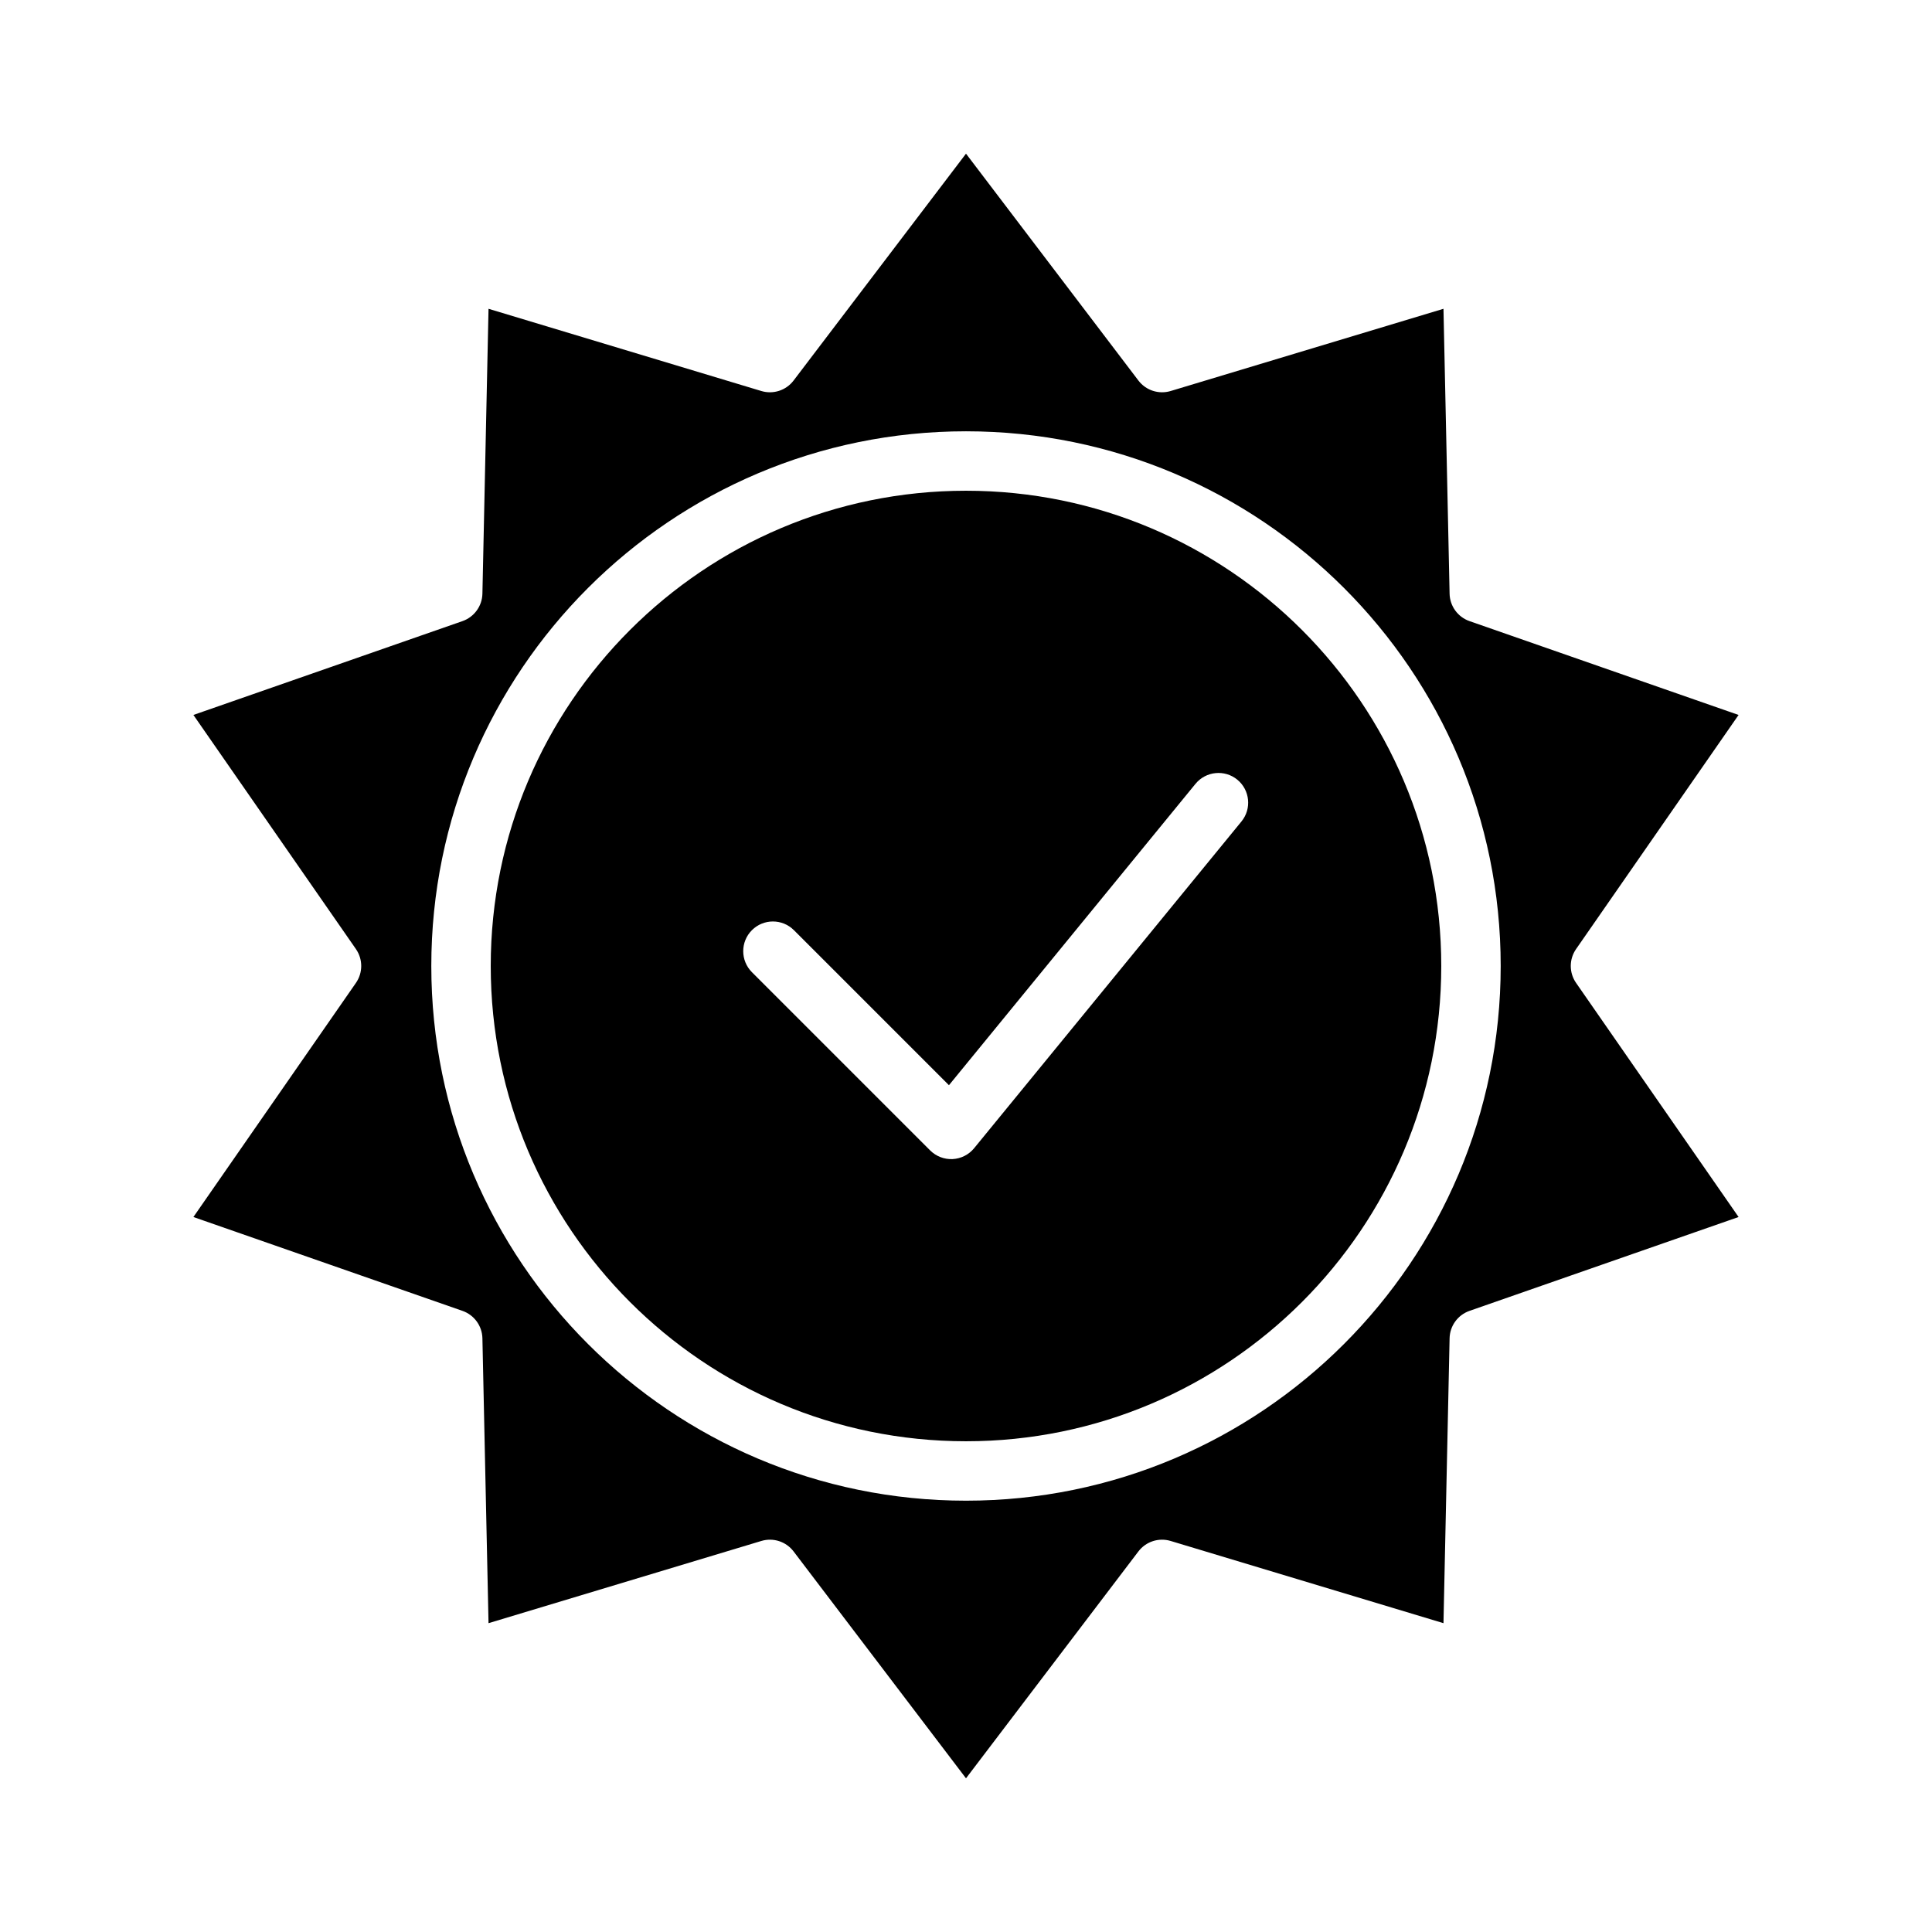
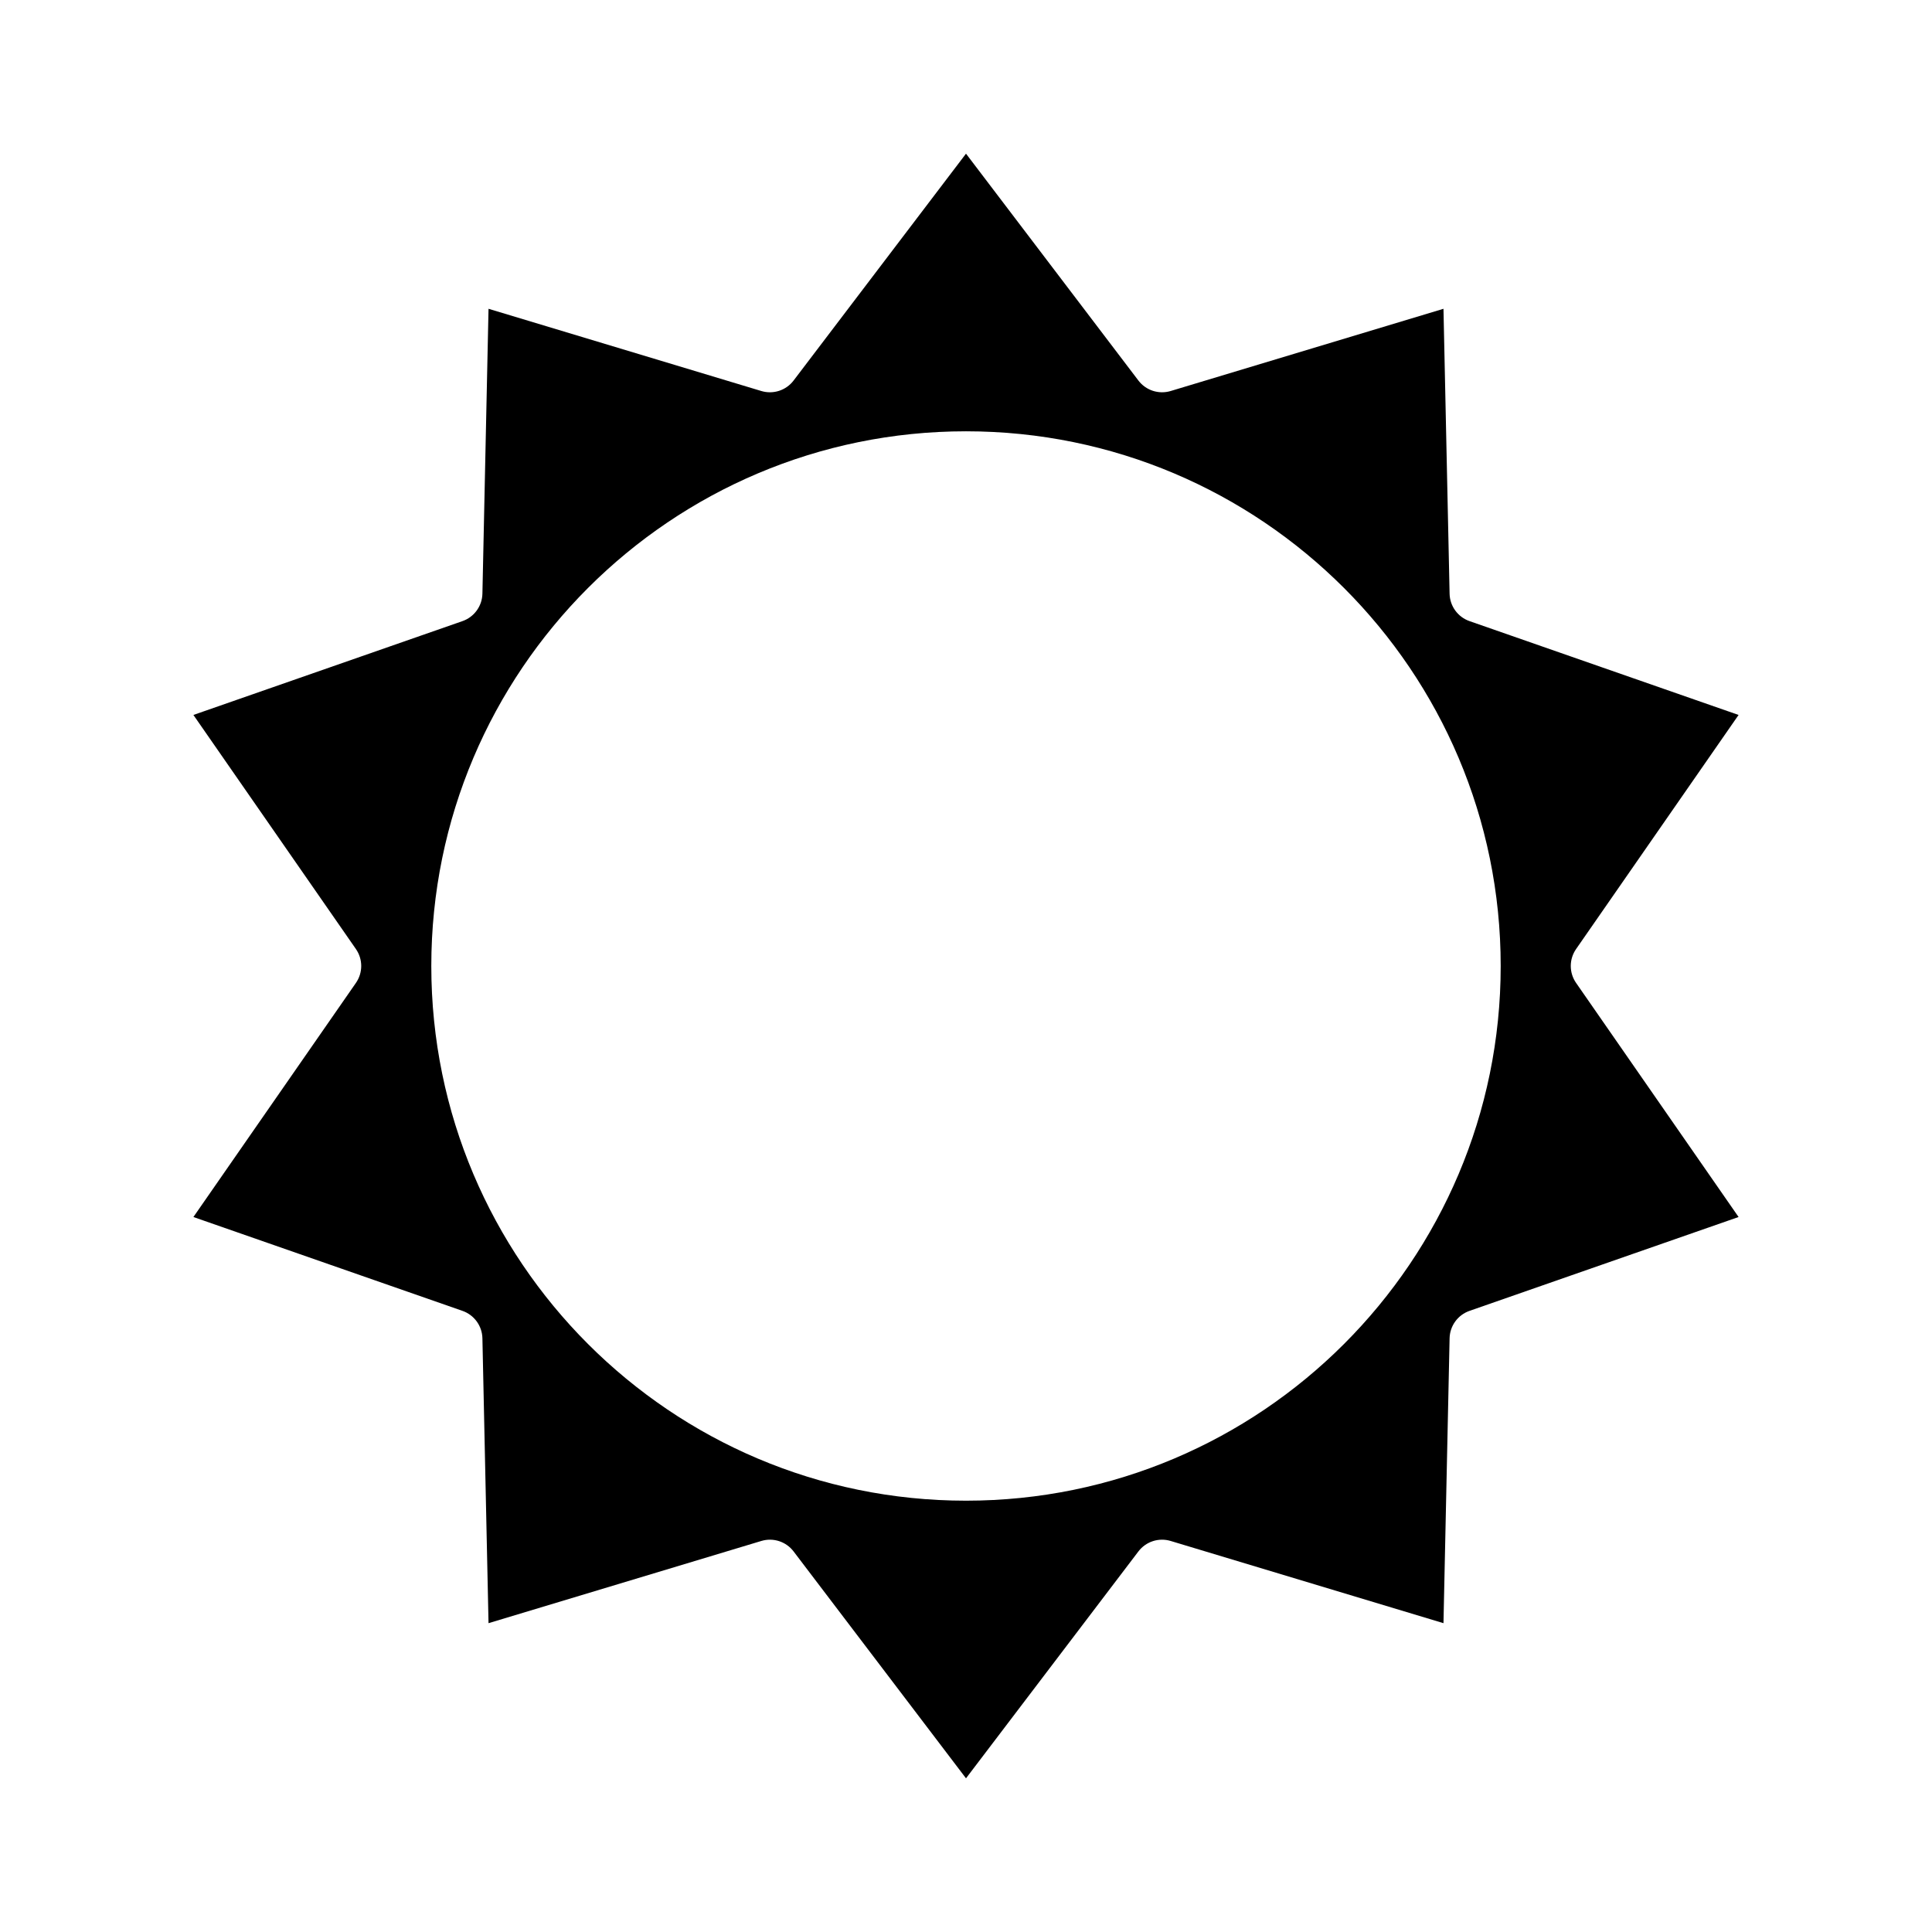
<svg xmlns="http://www.w3.org/2000/svg" fill="#000000" width="800px" height="800px" version="1.1" viewBox="144 144 512 512">
  <g fill-rule="evenodd">
    <path d="m400 184.72-45.691 60.125c-1.992 2.621-5.391 3.723-8.539 2.781l-72.305-21.793-1.621 75.504c-0.074 3.281-2.176 6.18-5.285 7.266l-71.305 24.867 43.07 62.039c1.871 2.699 1.871 6.273 0 8.973l-43.07 62.039 71.305 24.871c3.109 1.086 5.211 3.981 5.285 7.266l1.621 75.5 72.305-21.789c3.148-0.945 6.547 0.156 8.539 2.777l45.691 60.125 45.688-60.125c1.992-2.621 5.391-3.723 8.543-2.777l72.305 21.789 1.621-75.5c0.07-3.285 2.172-6.18 5.281-7.266l71.305-24.871-43.066-62.039c-1.875-2.699-1.875-6.273 0-8.973l43.066-62.039-71.305-24.867c-3.109-1.086-5.211-3.984-5.281-7.266l-1.621-75.504-72.305 21.793c-3.152 0.941-6.551-0.16-8.543-2.781zm0 73.578c-78.203 0-141.7 63.496-141.7 141.7 0 78.199 63.496 141.7 141.7 141.7 78.199 0 141.7-63.496 141.7-141.7 0-78.203-63.496-141.7-141.7-141.7z" />
-     <path d="m400 274.05c69.516 0 125.95 56.434 125.95 125.95 0 69.516-56.434 125.95-125.95 125.95-69.52 0-125.95-56.434-125.95-125.95 0-69.52 56.434-125.95 125.95-125.95zm-4.519 157.54 65.336-79.863c2.758-3.359 7.715-3.856 11.078-1.109 3.359 2.754 3.856 7.715 1.109 11.074l-70.848 86.594c-1.41 1.723-3.481 2.769-5.699 2.883-2.223 0.109-4.387-0.727-5.961-2.301l-47.23-47.23c-3.07-3.07-3.07-8.062 0-11.133 3.07-3.07 8.059-3.07 11.129 0z" />
  </g>
</svg>